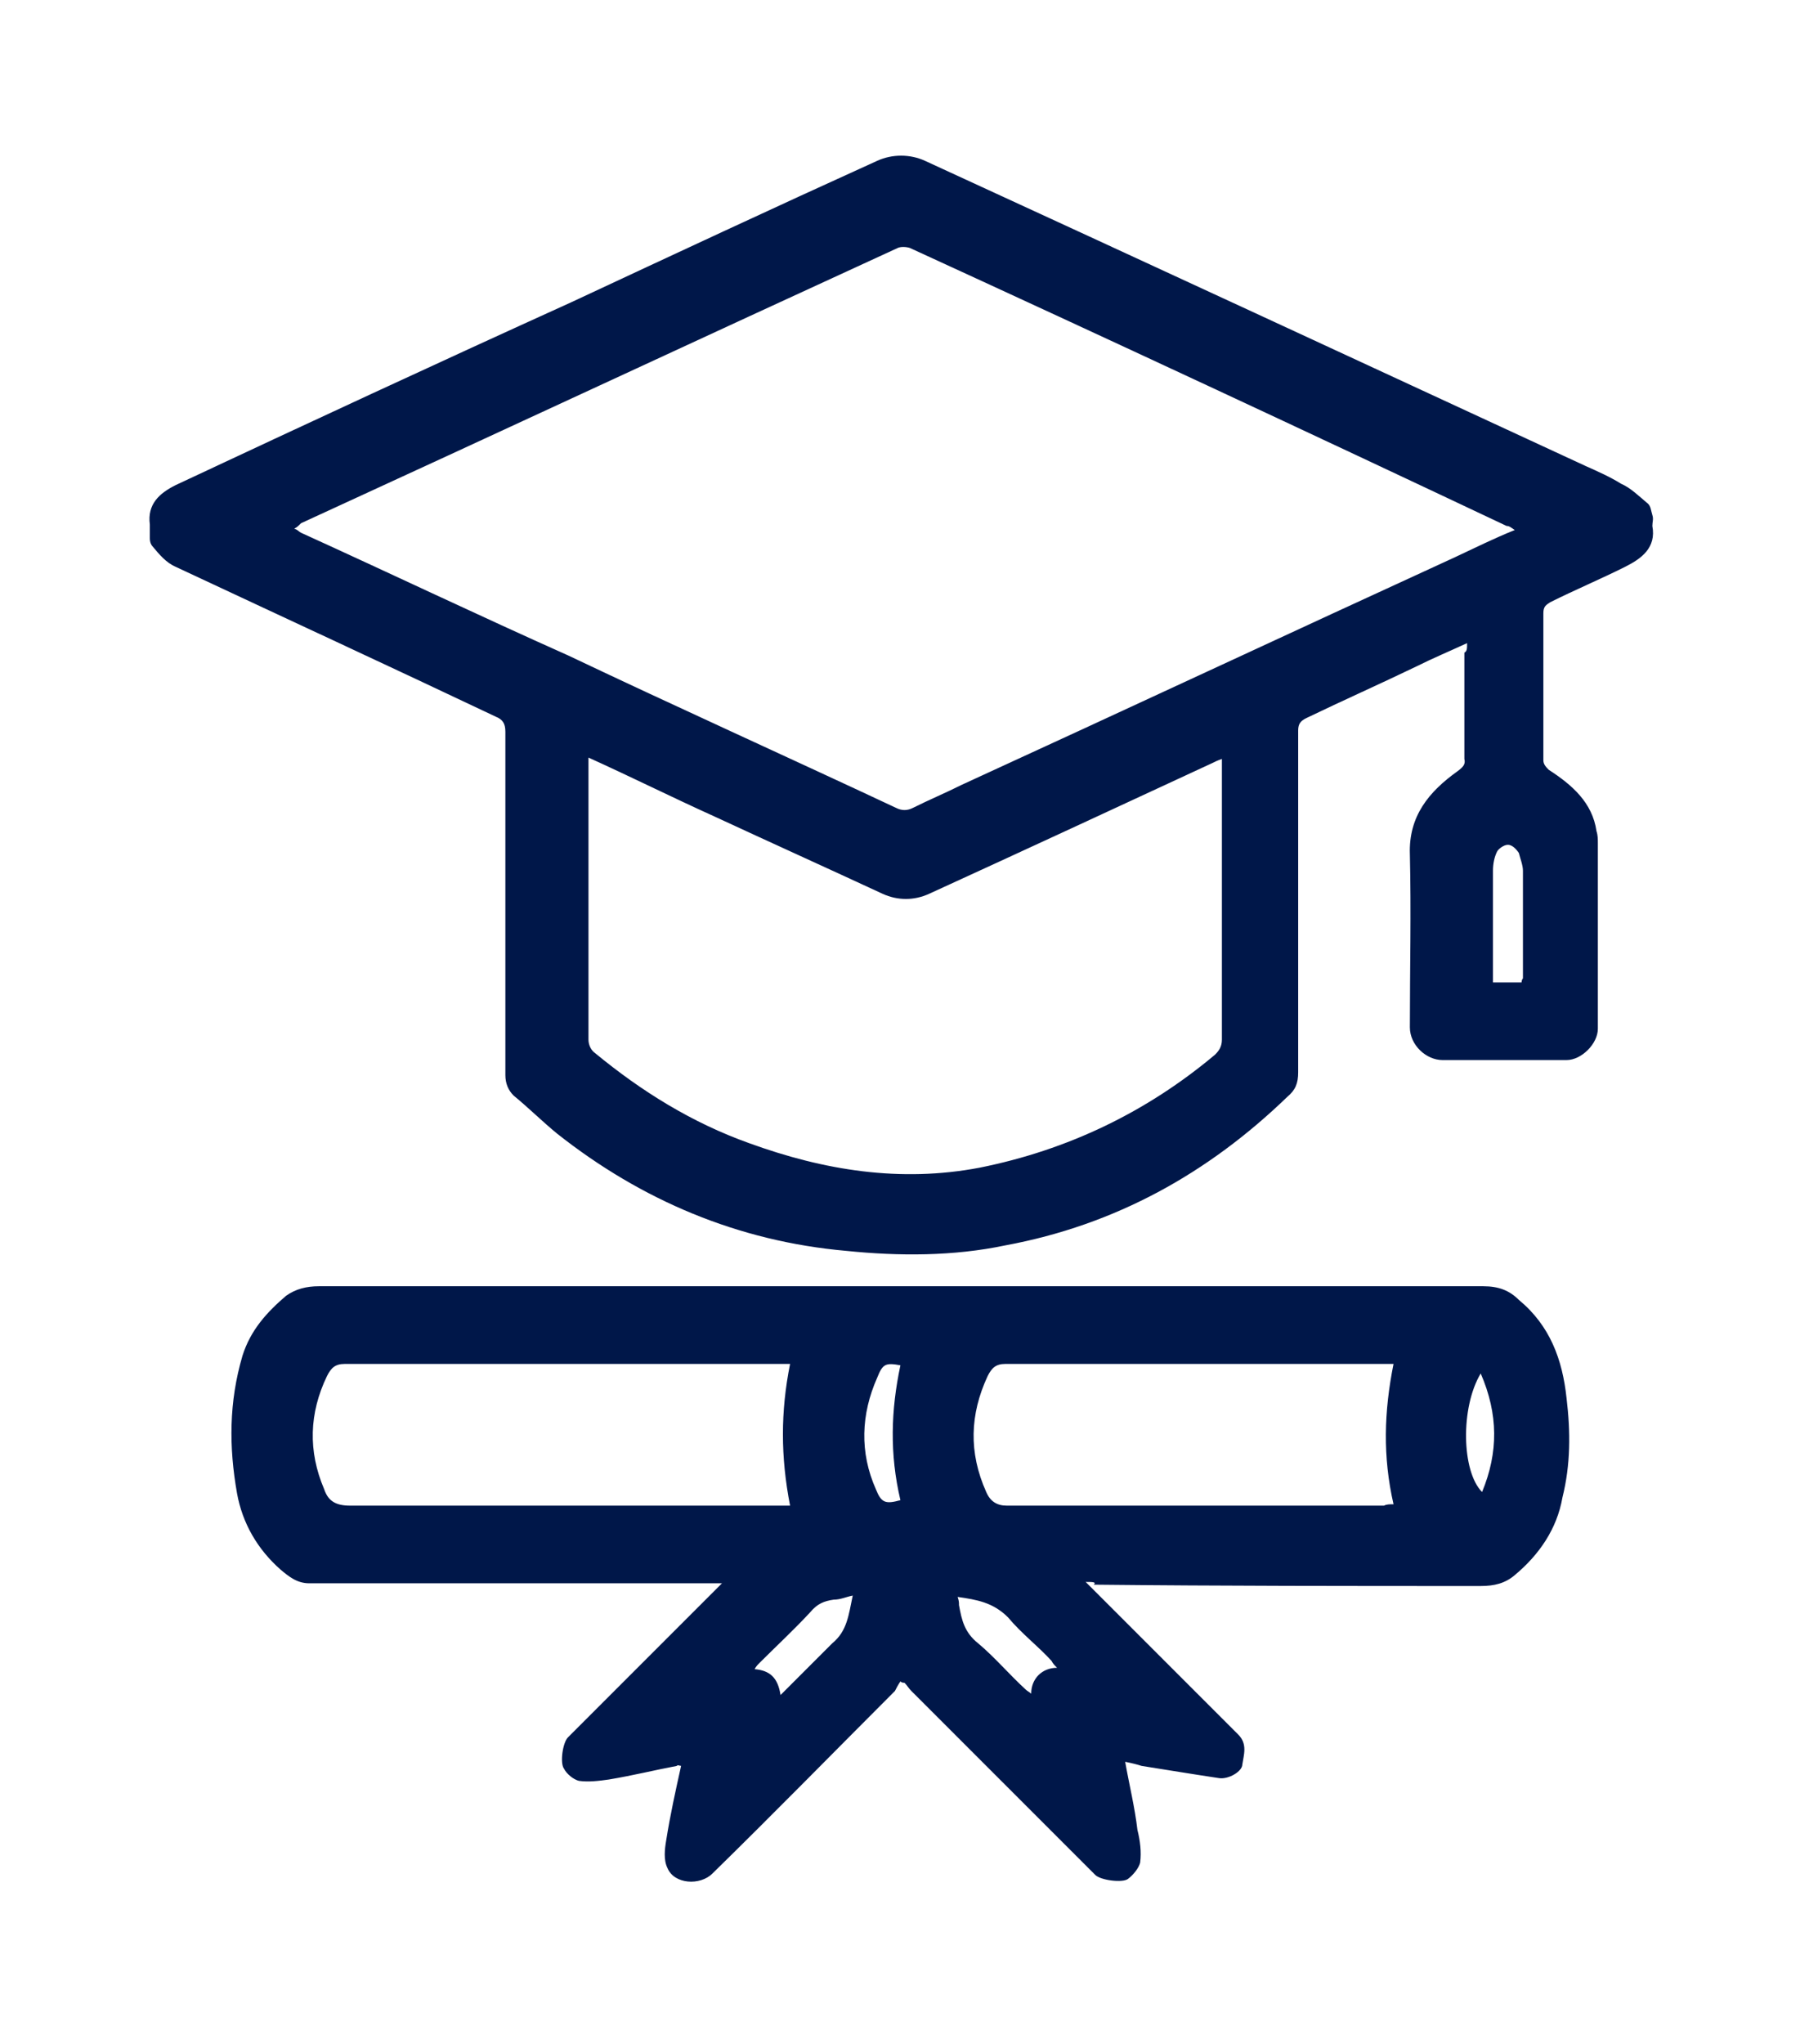
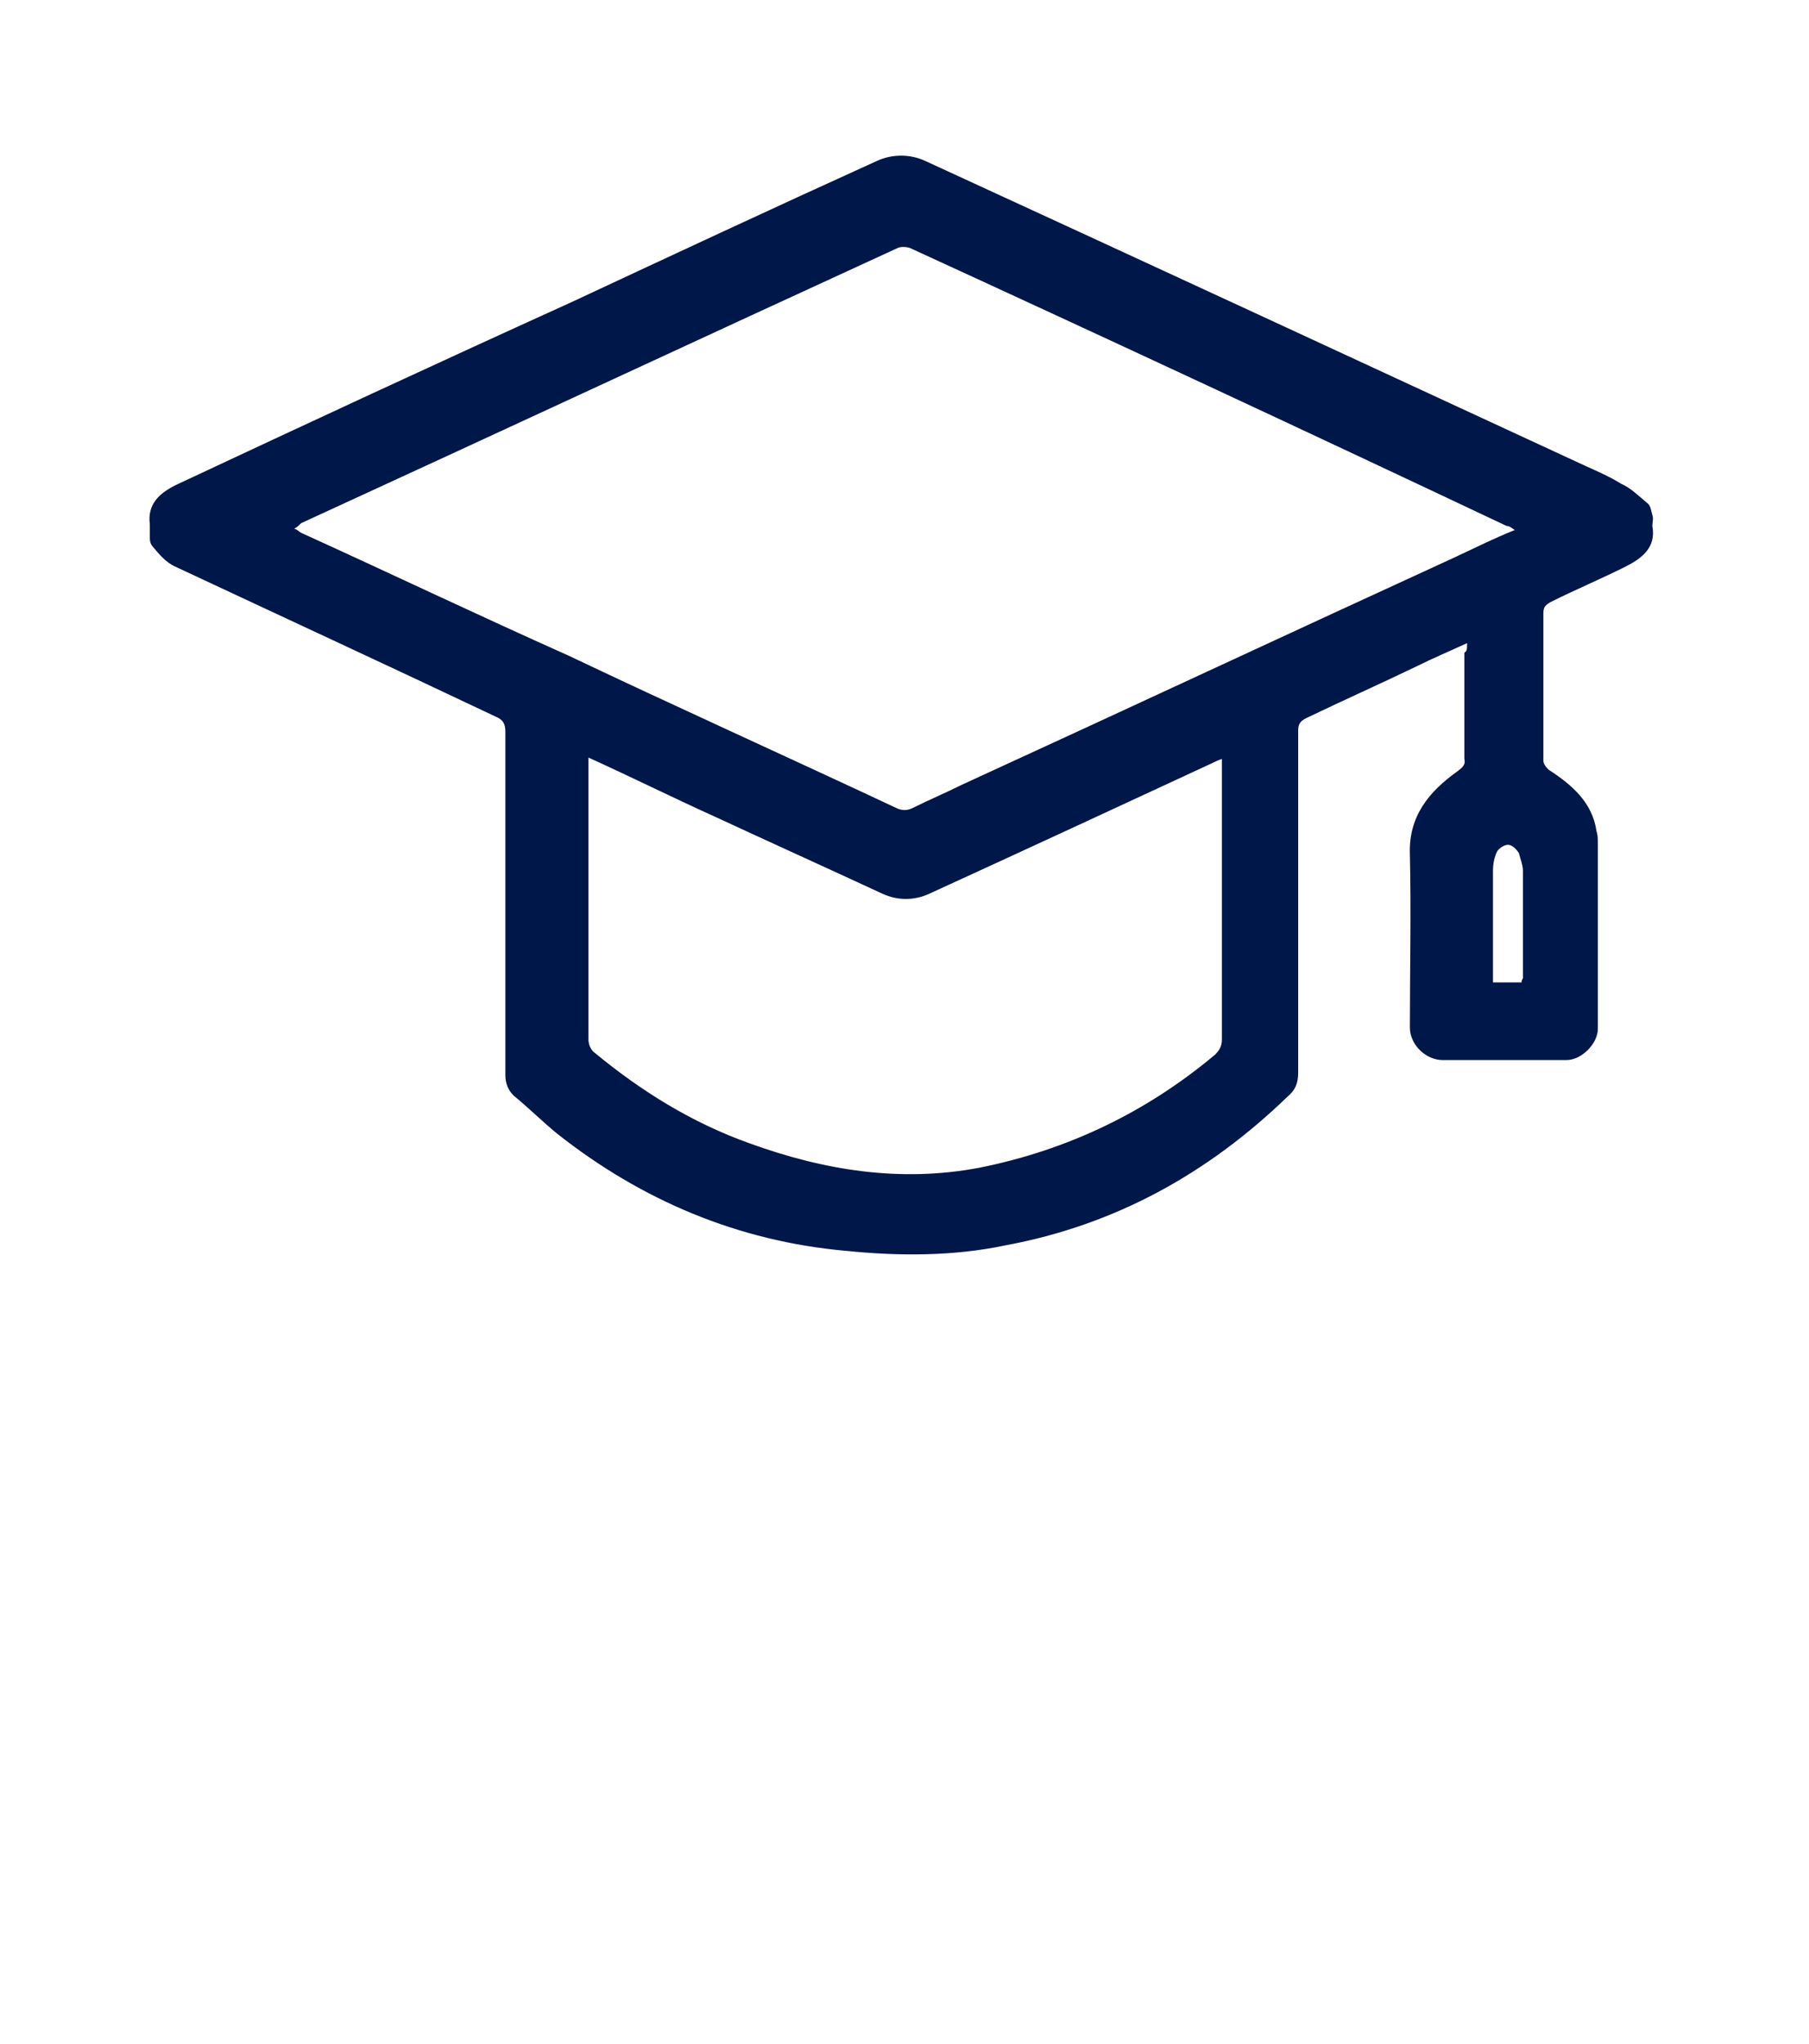
<svg xmlns="http://www.w3.org/2000/svg" version="1.1" id="Layer_1" x="0px" y="0px" viewBox="0 0 132.8 150" style="enable-background:new 0 0 132.8 150;" xml:space="preserve">
  <style type="text/css">
	.st0{fill:#001749;}
</style>
  <g>
    <path class="st0" d="M107.7,47.2c-1.3,0.6-2.5,1.1-3.7,1.7c-2.7,1.3-5.4,2.5-8.1,3.8c-0.4,0.2-0.6,0.4-0.6,0.9c0,8.4,0,16.7,0,25.1   c0,0.8-0.2,1.3-0.8,1.8c-5.8,5.6-12.6,9.4-20.7,10.9c-3.8,0.8-7.8,0.8-11.7,0.4c-7.9-0.7-15-3.7-21.2-8.6c-1.1-0.9-2.1-1.9-3.2-2.8   c-0.4-0.4-0.6-0.9-0.6-1.5c0-8.4,0-16.8,0-25.2c0-0.6-0.2-0.9-0.7-1.1c-7.8-3.7-15.6-7.3-23.5-11c-0.7-0.3-1.2-0.9-1.7-1.5   C11.1,40,11,39.8,11,39.5s0-0.7,0-1c-0.2-1.5,0.7-2.3,1.9-2.9c9.6-4.5,19.3-9,29-13.4c7.5-3.5,15-7,22.5-10.4   c1.1-0.5,2.4-0.5,3.5,0c16.1,7.4,32.3,14.9,48.5,22.4c0.9,0.4,1.8,0.8,2.6,1.3c0.7,0.3,1.3,0.9,1.9,1.4c0.3,0.2,0.3,0.6,0.4,0.9   c0.1,0.3,0,0.5,0,0.8c0.3,1.6-0.8,2.4-2,3c-1.8,0.9-3.7,1.7-5.5,2.6c-0.3,0.2-0.5,0.3-0.5,0.8c0,3.6,0,7.2,0,10.8   c0,0.3,0.2,0.5,0.4,0.7c1.7,1.1,3.2,2.4,3.5,4.5c0.1,0.3,0.1,0.6,0.1,0.9c0,4.5,0,9,0,13.6c0,1.1-1.2,2.3-2.3,2.3   c-3.1,0-6.1,0-9.1,0c-1.2,0-2.4-1.1-2.4-2.4c0-4.3,0.1-8.5,0-12.7c-0.1-2.8,1.4-4.6,3.5-6.1c0.4-0.3,0.6-0.5,0.5-0.9   c0-2.6,0-5.1,0-7.8C107.7,47.8,107.7,47.6,107.7,47.2z M21.6,38.8c0.3,0.1,0.3,0.2,0.5,0.3c6.6,3,13.1,6.1,19.6,9   c8,3.8,16,7.4,24.1,11.2c0.4,0.2,0.8,0.2,1.2,0c1.2-0.6,2.4-1.1,3.6-1.7c12-5.5,24.2-11.2,36.2-16.7c1.5-0.7,2.9-1.4,4.4-2   c-0.3-0.2-0.4-0.3-0.6-0.3C96,31.7,81.4,24.9,66.8,18.2c-0.3-0.1-0.7-0.1-0.9,0c-14.6,6.7-29.2,13.5-43.8,20.2   C21.9,38.6,21.8,38.7,21.6,38.8z M43.2,55.6c0,0.3,0,0.5,0,0.7c0,6.7,0,13.3,0,20c0,0.4,0.2,0.8,0.5,1c3.4,2.8,7.1,5.1,11.3,6.6   c5.5,2,11.1,2.9,16.9,1.8c6.5-1.3,12.3-4.1,17.3-8.3c0.3-0.3,0.5-0.6,0.5-1.1c0-6.7,0-13.2,0-19.9c0-0.3,0-0.4,0-0.7   c-0.3,0.1-0.5,0.2-0.7,0.3c-6.9,3.2-13.8,6.4-20.8,9.6c-1.1,0.5-2.3,0.5-3.4,0c-4.1-1.9-8.3-3.8-12.4-5.7   C49.3,58.5,46.3,57,43.2,55.6z M111.7,72.1c0-0.2,0.1-0.3,0.1-0.3c0-2.6,0-5.3,0-7.9c0-0.4-0.2-0.9-0.3-1.3   c-0.2-0.3-0.5-0.6-0.8-0.6s-0.7,0.3-0.8,0.5c-0.2,0.4-0.3,0.9-0.3,1.4c0,2.4,0,4.9,0,7.3c0,0.3,0,0.6,0,0.9   C110.3,72.1,111.1,72.1,111.7,72.1z" />
-     <path class="st0" d="M79.7,116.1c0.3,0.3,0.4,0.4,0.6,0.6c3.5,3.5,7.1,7.1,10.6,10.6c0.7,0.7,0.4,1.5,0.3,2.2c0,0.5-1,1.1-1.7,1   c-2-0.3-3.8-0.6-5.7-0.9c-0.3-0.1-0.7-0.2-1.2-0.3c0.3,1.7,0.7,3.3,0.9,5c0.2,0.8,0.3,1.6,0.2,2.4c-0.1,0.4-0.5,0.9-0.9,1.2   s-2,0.1-2.4-0.3c-4.5-4.5-9-9-13.5-13.5c-0.2-0.2-0.3-0.4-0.5-0.6c-0.1,0-0.2,0-0.3-0.1c-0.2,0.3-0.3,0.5-0.4,0.7   c-4.4,4.4-8.9,9-13.4,13.4c-0.9,0.9-2.8,0.8-3.3-0.4c-0.3-0.6-0.2-1.4-0.1-2c0.3-1.9,0.7-3.7,1.1-5.5c-0.1,0-0.3-0.1-0.3,0   c-1.6,0.3-3.2,0.7-5,1c-0.7,0.1-1.5,0.2-2.2,0.1c-0.4-0.1-0.9-0.5-1.1-0.9c-0.3-0.4-0.1-1.9,0.3-2.3c3.6-3.6,7.1-7.1,10.7-10.7   c0.2-0.2,0.3-0.3,0.6-0.6c-0.3,0-0.5,0-0.7,0c-8.8,0-17.6,0-26.4,0c-1,0-2,0-3.2,0c-0.9,0-1.5-0.5-2.1-1c-1.7-1.5-2.8-3.4-3.2-5.6   c-0.6-3.4-0.6-6.7,0.4-10.1c0.6-1.9,1.8-3.2,3.2-4.4c0.7-0.5,1.5-0.7,2.4-0.7c9.3,0,18.5,0,27.8,0c18.2,0,36.5,0,54.6,0   c1,0,2,0,3.1,0s1.9,0.3,2.6,1c2.3,1.9,3.2,4.4,3.5,7.2c0.3,2.5,0.3,4.9-0.3,7.3c-0.4,2.3-1.7,4.2-3.5,5.7c-0.7,0.6-1.5,0.8-2.5,0.8   c-9.5,0-19,0-28.4-0.1C80.5,116.1,80.2,116.1,79.7,116.1z M58,100.1c-0.3,0-0.6,0-0.9,0c-8.5,0-16.9,0-25.4,0c-2.1,0-4.3,0-6.4,0   c-0.7,0-1,0.3-1.3,0.9c-1.3,2.7-1.4,5.5-0.2,8.3c0.3,0.9,0.9,1.2,1.9,1.2c10.5,0,21.1,0,31.6,0c0.3,0,0.4,0,0.7,0   C57.3,106.9,57.3,103.6,58,100.1z M102.3,110.4c-0.8-3.5-0.7-6.8,0-10.3c-0.2,0-0.3,0-0.4,0c-9.4,0-18.7,0-28.1,0   c-0.7,0-1,0.3-1.3,0.9c-1.3,2.8-1.4,5.6-0.1,8.5c0.3,0.7,0.8,1,1.5,1c9.2,0,18.4,0,27.7,0C101.8,110.4,102,110.4,102.3,110.4z    M57.3,124.4c1.4-1.4,2.6-2.6,3.8-3.8c1.1-0.9,1.2-2.1,1.5-3.5c-0.5,0.1-0.9,0.3-1.4,0.3c-0.7,0.1-1.2,0.3-1.7,0.9   c-1.2,1.3-2.5,2.5-3.7,3.7c-0.2,0.2-0.3,0.3-0.4,0.5C56.5,122.6,57.1,123.1,57.3,124.4z M70.3,117.2c0.1,0.3,0.1,0.4,0.1,0.6   c0.2,1.1,0.4,2,1.4,2.8c1.2,1,2.3,2.3,3.5,3.4c0.1,0.1,0.3,0.2,0.4,0.3c0-1.1,0.8-1.9,1.9-1.9c-0.2-0.2-0.3-0.3-0.4-0.5   c-1-1.1-2.2-2-3.2-3.2C72.9,117.6,71.7,117.4,70.3,117.2z M66.1,100.2c-1.1-0.2-1.3-0.1-1.7,0.9c-1.2,2.7-1.3,5.5-0.1,8.2   c0.4,1,0.7,1.1,1.8,0.8C65.3,106.7,65.4,103.5,66.1,100.2z M108.7,100.8c-1.5,2.5-1.4,7.2,0.1,8.7C110,106.6,110,103.8,108.7,100.8   z" />
  </g>
</svg>